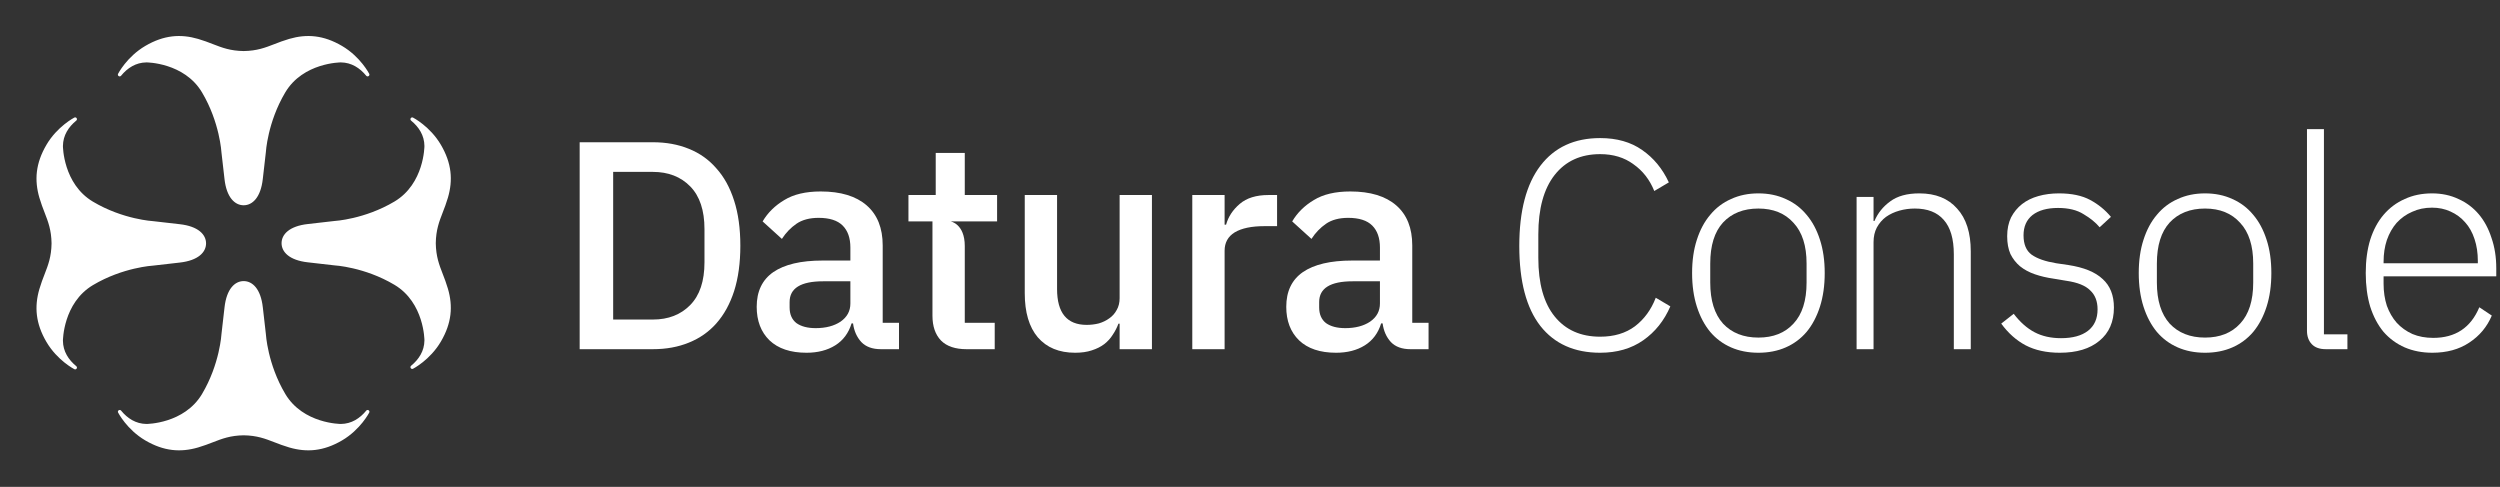
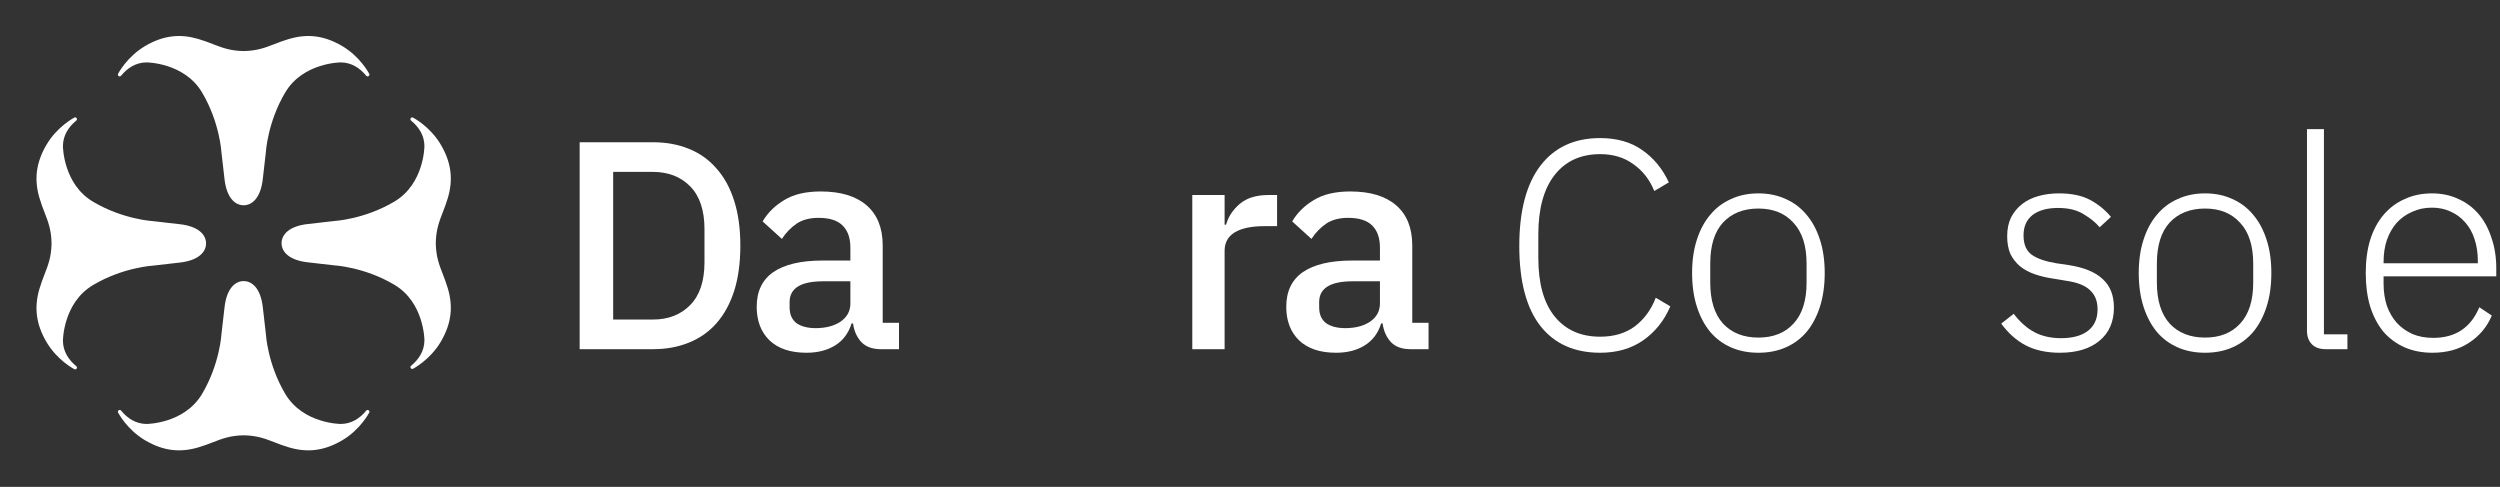
<svg xmlns="http://www.w3.org/2000/svg" width="2013" height="392" viewBox="0 0 2013 392" fill="none">
  <rect x="0" y="0" width="2013" height="392" fill="#333333" stroke="none" />
  <path fill-rule="evenodd" clip-rule="evenodd" d="M294.866 60.968C289.809 54.802 283.044 50.323 274.438 50.246C274.438 50.246 244.069 50.271 229.711 74.378C215.353 98.485 214.041 122.795 214.041 122.795L211.606 144.064C209.96 159.073 203.217 165.279 196.183 165.279C189.146 165.279 182.402 159.073 180.759 144.064L178.325 122.795C178.325 122.795 177.012 98.485 162.654 74.378C148.296 50.271 117.928 50.246 117.928 50.246C109.325 50.323 102.557 54.802 97.5 60.968C96.406 62.303 94.327 61.002 95.059 59.439C95.059 59.439 102.075 45.724 116.989 36.981C131.903 28.239 145.389 27.211 159.5 31.325C164.014 32.641 167.784 34.103 171.353 35.487C178.839 38.39 185.445 40.952 196.183 41.108C206.921 40.952 213.527 38.39 221.012 35.487C224.582 34.103 228.352 32.641 232.865 31.325C246.976 27.211 260.463 28.239 275.377 36.981C290.291 45.724 297.306 59.439 297.306 59.439C298.038 61.002 295.959 62.303 294.866 60.968ZM226.718 195.81C226.718 202.847 232.924 209.587 247.934 211.233L247.937 211.23L269.205 213.664C269.205 213.664 293.516 214.977 317.623 229.335C341.73 243.693 341.755 274.062 341.755 274.062C341.677 282.668 337.198 289.433 331.033 294.49C329.698 295.583 330.999 297.662 332.562 296.93C332.562 296.93 346.277 289.915 355.019 275.001C363.761 260.087 364.79 246.6 360.675 232.489C359.359 227.976 357.898 224.206 356.513 220.636C353.61 213.151 351.049 206.545 350.892 195.807C351.049 185.068 353.611 178.463 356.513 170.977C357.898 167.407 359.359 163.638 360.675 159.124C364.79 145.013 363.761 131.526 355.016 116.612C346.274 101.698 332.559 94.683 332.559 94.683C330.995 93.951 329.695 96.03 331.029 97.124C337.195 102.18 341.674 108.948 341.752 117.551C341.752 117.551 341.727 147.92 317.62 162.278C293.513 176.636 269.202 177.949 269.202 177.949L247.934 180.383C232.924 182.029 226.718 188.773 226.718 195.81ZM117.95 341.37C109.344 341.293 102.579 336.813 97.522 330.648C96.429 329.313 94.35 330.614 95.082 332.177C95.082 332.177 102.097 345.892 117.011 354.634C131.925 363.376 145.412 364.405 159.523 360.29C164.036 358.975 167.806 357.513 171.376 356.128C178.861 353.226 185.467 350.664 196.205 350.507C206.943 350.664 213.549 353.226 221.034 356.128C224.604 357.513 228.374 358.975 232.888 360.29C246.998 364.405 260.485 363.376 275.399 354.634C290.313 345.892 297.328 332.177 297.328 332.177C298.06 330.614 295.981 329.313 294.888 330.648C289.831 336.813 283.063 341.293 274.46 341.37C274.46 341.37 244.092 341.345 229.734 317.238C215.376 293.131 214.063 268.82 214.063 268.82L211.629 247.552C209.985 232.542 203.242 226.336 196.205 226.336C189.171 226.336 182.428 232.542 180.781 247.552L178.347 268.82C178.347 268.82 177.034 293.131 162.676 317.238C148.319 341.345 117.95 341.37 117.95 341.37ZM35.885 171.097C38.793 178.596 41.359 185.214 41.516 195.972V195.975C41.359 206.734 38.793 213.352 35.885 220.851C34.498 224.428 33.033 228.204 31.715 232.726C27.593 246.863 28.623 260.375 37.382 275.317C46.14 290.259 59.881 297.287 59.881 297.287C61.447 298.021 62.75 295.938 61.413 294.842C55.236 289.776 50.748 282.995 50.671 274.376C50.671 274.376 50.696 243.951 74.847 229.567C98.999 215.182 123.356 213.867 123.356 213.867L144.663 211.428C159.701 209.778 165.918 203.022 165.918 195.972C165.918 188.922 159.701 182.169 144.663 180.52L123.356 178.081C123.356 178.081 98.999 176.766 74.847 162.381C50.696 147.997 50.671 117.572 50.671 117.572C50.748 108.949 55.236 102.172 61.413 97.106C62.75 96.01 61.447 93.927 59.881 94.661C59.881 94.661 46.14 101.689 37.382 116.631C28.623 131.572 27.593 145.084 31.715 159.221C33.033 163.743 34.498 167.52 35.885 171.097Z" fill="white" />
  <path d="M1135.72 281.166C1128.88 281.166 1123.63 279.256 1119.96 275.437C1116.3 271.458 1114.08 266.445 1113.28 260.398H1112.09C1109.7 268.196 1105.32 274.084 1098.96 278.063C1092.59 282.041 1084.87 284.031 1075.8 284.031C1062.91 284.031 1052.96 280.689 1045.96 274.005C1039.12 267.32 1035.7 258.329 1035.7 247.029C1035.7 234.616 1040.15 225.306 1049.07 219.099C1058.14 212.893 1071.35 209.789 1088.69 209.789H1111.13V199.286C1111.13 191.647 1109.06 185.758 1104.93 181.621C1100.79 177.483 1094.34 175.414 1085.59 175.414C1078.27 175.414 1072.3 177.005 1067.69 180.188C1063.07 183.371 1059.17 187.429 1055.99 192.363L1040.47 178.279C1044.61 171.276 1050.42 165.547 1057.9 161.091C1065.38 156.476 1075.17 154.168 1087.26 154.168C1103.33 154.168 1115.67 157.908 1124.26 165.388C1132.86 172.868 1137.15 183.61 1137.15 197.615V259.92H1150.28V281.166H1135.72ZM1083.2 264.217C1091.32 264.217 1098 262.466 1103.25 258.965C1108.51 255.305 1111.13 250.451 1111.13 244.403V226.5H1089.17C1071.19 226.5 1062.19 232.07 1062.19 243.21V247.507C1062.19 253.077 1064.03 257.294 1067.69 260.159C1071.5 262.864 1076.68 264.217 1083.2 264.217Z" fill="white" />
  <path d="M960.031 281.167V157.033H986.051V180.905H987.245C988.996 174.539 992.656 168.969 998.226 164.195C1003.8 159.42 1011.51 157.033 1021.38 157.033H1028.3V182.099H1018.04C1007.7 182.099 999.738 183.77 994.168 187.112C988.757 190.454 986.051 195.387 986.051 201.912V281.167H960.031Z" fill="white" />
-   <path d="M901.519 260.637H900.564C899.45 263.661 897.938 266.605 896.028 269.469C894.278 272.334 891.97 274.88 889.105 277.108C886.4 279.177 883.058 280.848 879.079 282.121C875.26 283.395 870.804 284.031 865.711 284.031C852.82 284.031 842.794 279.893 835.633 271.618C828.63 263.342 825.129 251.486 825.129 236.049V157.033H851.149V232.707C851.149 251.963 859.106 261.592 875.021 261.592C878.363 261.592 881.626 261.194 884.808 260.398C887.991 259.443 890.776 258.091 893.164 256.34C895.71 254.589 897.699 252.361 899.132 249.656C900.723 246.95 901.519 243.767 901.519 240.107V157.033H927.539V281.167H901.519V260.637Z" fill="white" />
-   <path d="M757.741 274.244C762.357 278.859 769.2 281.167 778.271 281.167H800.949V259.921H776.839V198.095C776.839 180.189 765.447 178.279 765.447 178.279H802.859V157.033H776.839V123.135H753.444V144.859V157.033H741.986H731.482V178.279H750.819V254.192C750.819 262.785 753.126 269.47 757.741 274.244Z" fill="white" />
  <path d="M709.314 281.166C702.471 281.166 697.219 279.256 693.558 275.437C689.898 271.458 687.67 266.445 686.874 260.398H685.681C683.294 268.196 678.917 274.084 672.551 278.063C666.185 282.041 658.467 284.031 649.396 284.031C636.505 284.031 626.558 280.689 619.556 274.005C612.713 267.32 609.291 258.329 609.291 247.029C609.291 234.616 613.747 225.306 622.659 219.099C631.731 212.893 644.94 209.789 662.286 209.789H684.726V199.286C684.726 191.647 682.657 185.758 678.519 181.621C674.381 177.483 667.936 175.414 659.183 175.414C651.862 175.414 645.894 177.005 641.279 180.188C636.664 183.371 632.765 187.429 629.582 192.363L614.065 178.279C618.203 171.276 624.012 165.547 631.492 161.091C638.972 156.476 648.759 154.168 660.854 154.168C676.928 154.168 689.262 157.908 697.855 165.388C706.449 172.868 710.746 183.61 710.746 197.615V259.92H723.876V281.166H709.314ZM656.796 264.217C664.912 264.217 671.596 262.466 676.848 258.965C682.1 255.305 684.726 250.451 684.726 244.403V226.5H662.764C644.78 226.5 635.789 232.07 635.789 243.21V247.507C635.789 253.077 637.619 257.294 641.279 260.159C645.099 262.864 650.271 264.217 656.796 264.217Z" fill="white" />
  <path d="M466.744 114.539H525.707C536.37 114.539 545.999 116.29 554.592 119.791C563.345 123.292 570.746 128.544 576.793 135.546C583 142.39 587.774 151.063 591.116 161.567C594.458 171.911 596.129 184.006 596.129 197.852C596.129 211.698 594.458 223.872 591.116 234.376C587.774 244.72 583 253.394 576.793 260.396C570.746 267.239 563.345 272.411 554.592 275.913C545.999 279.414 536.37 281.164 525.707 281.164H466.744V114.539ZM525.707 257.293C538.121 257.293 548.147 253.394 555.786 245.595C563.425 237.797 567.244 226.339 567.244 211.22V184.484C567.244 169.365 563.425 157.906 555.786 150.108C548.147 142.31 538.121 138.411 525.707 138.411H493.719V257.293H525.707Z" fill="white" />
  <path d="M1958.52 284.029C1950.38 284.029 1942.96 282.593 1936.26 279.72C1929.72 276.847 1924.05 272.698 1919.26 267.271C1914.63 261.685 1911.04 254.902 1908.49 246.922C1906.1 238.942 1904.9 229.925 1904.9 219.87C1904.9 209.815 1906.1 200.877 1908.49 193.057C1911.04 185.077 1914.63 178.373 1919.26 172.947C1924.05 167.361 1929.72 163.131 1936.26 160.259C1942.8 157.226 1950.15 155.71 1958.29 155.71C1966.11 155.71 1973.21 157.226 1979.59 160.259C1985.98 163.131 1991.4 167.201 1995.87 172.468C2000.34 177.735 2003.77 184.119 2006.17 191.62C2008.72 198.962 2010 207.102 2010 216.039V222.503H1919.26V228.488C1919.26 234.872 1920.14 240.777 1921.9 246.204C1923.81 251.471 1926.44 256.019 1929.8 259.85C1933.31 263.68 1937.54 266.713 1942.48 268.947C1947.43 271.022 1953.02 272.059 1959.24 272.059C1977.12 272.059 1989.49 263.84 1996.35 247.401L2006.4 254.104C2002.57 263.201 1996.51 270.463 1988.21 275.89C1980.07 281.316 1970.18 284.029 1958.52 284.029ZM1958.29 167.201C1952.38 167.201 1947.03 168.318 1942.25 170.553C1937.46 172.628 1933.31 175.58 1929.8 179.411C1926.44 183.241 1923.81 187.87 1921.9 193.296C1920.14 198.563 1919.26 204.388 1919.26 210.772V211.969H1995.15V210.054C1995.15 203.67 1994.28 197.845 1992.52 192.578C1990.76 187.151 1988.21 182.603 1984.86 178.932C1981.67 175.261 1977.76 172.388 1973.13 170.313C1968.66 168.239 1963.71 167.201 1958.29 167.201Z" fill="white" />
  <path d="M1872.66 281.156C1867.72 281.156 1863.97 279.799 1861.41 277.086C1858.86 274.373 1857.58 270.782 1857.58 266.313V103.998H1871.23V269.186H1890.14V281.156H1872.66Z" fill="white" />
  <path d="M1775.51 284.03C1767.37 284.03 1760.03 282.593 1753.48 279.72C1746.94 276.848 1741.35 272.698 1736.72 267.271C1732.1 261.685 1728.51 254.902 1725.95 246.922C1723.4 238.942 1722.12 229.925 1722.12 219.87C1722.12 209.815 1723.4 200.877 1725.95 193.057C1728.51 185.077 1732.1 178.374 1736.72 172.947C1741.35 167.361 1746.94 163.132 1753.48 160.259C1760.03 157.226 1767.37 155.71 1775.51 155.71C1783.65 155.71 1790.99 157.226 1797.53 160.259C1804.08 163.132 1809.66 167.361 1814.29 172.947C1818.92 178.374 1822.51 185.077 1825.06 193.057C1827.62 200.877 1828.89 209.815 1828.89 219.87C1828.89 229.925 1827.62 238.942 1825.06 246.922C1822.51 254.902 1818.92 261.685 1814.29 267.271C1809.66 272.698 1804.08 276.848 1797.53 279.72C1790.99 282.593 1783.65 284.03 1775.51 284.03ZM1775.51 271.82C1787.48 271.82 1796.89 268.07 1803.76 260.568C1810.78 253.067 1814.29 242.055 1814.29 227.531V212.209C1814.29 197.845 1810.78 186.912 1803.76 179.411C1796.89 171.75 1787.48 167.92 1775.51 167.92C1763.54 167.92 1754.04 171.67 1747.02 179.172C1740.16 186.673 1736.72 197.685 1736.72 212.209V227.531C1736.72 241.895 1740.16 252.907 1747.02 260.568C1754.04 268.07 1763.54 271.82 1775.51 271.82Z" fill="white" />
  <path d="M1658.55 284.03C1647.86 284.03 1638.68 282.035 1631.02 278.045C1623.52 274.055 1616.98 268.229 1611.39 260.568L1621.45 252.668C1626.55 259.371 1632.14 264.319 1638.21 267.511C1644.27 270.703 1651.37 272.299 1659.51 272.299C1668.93 272.299 1676.19 270.304 1681.3 266.314C1686.41 262.324 1688.96 256.578 1688.96 249.077C1688.96 242.533 1686.96 237.426 1682.97 233.755C1679.14 229.925 1672.76 227.371 1663.82 226.094L1653.77 224.419C1648.18 223.621 1643.07 222.424 1638.44 220.828C1633.82 219.232 1629.83 217.077 1626.47 214.364C1623.28 211.65 1620.73 208.379 1618.81 204.548C1617.06 200.558 1616.18 195.77 1616.18 190.184C1616.18 184.438 1617.22 179.411 1619.29 175.102C1621.53 170.793 1624.48 167.202 1628.15 164.329C1631.82 161.456 1636.21 159.301 1641.32 157.865C1646.43 156.428 1651.93 155.71 1657.84 155.71C1668.05 155.71 1676.43 157.466 1682.97 160.977C1689.52 164.488 1695.1 169.037 1699.73 174.623L1690.63 183.002C1687.44 179.172 1683.13 175.66 1677.71 172.468C1672.44 169.117 1665.58 167.441 1657.12 167.441C1648.34 167.441 1641.48 169.356 1636.53 173.187C1631.74 177.017 1629.35 182.443 1629.35 189.466C1629.35 196.648 1631.5 201.835 1635.81 205.027C1640.28 208.219 1646.9 210.533 1655.68 211.97L1665.5 213.406C1677.95 215.321 1687.12 219.072 1693.03 224.658C1699.09 230.084 1702.13 237.745 1702.13 247.641C1702.13 259.132 1698.22 268.07 1690.4 274.454C1682.73 280.838 1672.12 284.03 1658.55 284.03Z" fill="white" />
-   <path d="M1494.93 281.157V158.583H1508.58V177.975H1509.3C1512.01 171.591 1516.24 166.324 1521.98 162.174C1527.73 157.865 1535.55 155.71 1545.45 155.71C1558.53 155.71 1568.67 159.78 1575.85 167.92C1583.19 175.9 1586.86 187.391 1586.86 202.394V281.157H1573.22V204.788C1573.22 192.339 1570.5 183.082 1565.08 177.017C1559.81 170.952 1552.07 167.92 1541.85 167.92C1537.55 167.92 1533.4 168.478 1529.41 169.596C1525.42 170.713 1521.82 172.389 1518.63 174.623C1515.6 176.857 1513.13 179.73 1511.21 183.241C1509.46 186.593 1508.58 190.503 1508.58 194.972V281.157H1494.93Z" fill="white" />
  <path d="M1415.87 284.03C1407.73 284.03 1400.39 282.593 1393.84 279.72C1387.3 276.848 1381.71 272.698 1377.09 267.271C1372.46 261.685 1368.87 254.902 1366.31 246.922C1363.76 238.942 1362.48 229.925 1362.48 219.87C1362.48 209.815 1363.76 200.877 1366.31 193.057C1368.87 185.077 1372.46 178.374 1377.09 172.947C1381.71 167.361 1387.3 163.132 1393.84 160.259C1400.39 157.226 1407.73 155.71 1415.87 155.71C1424.01 155.71 1431.35 157.226 1437.89 160.259C1444.44 163.132 1450.02 167.361 1454.65 172.947C1459.28 178.374 1462.87 185.077 1465.43 193.057C1467.98 200.877 1469.26 209.815 1469.26 219.87C1469.26 229.925 1467.98 238.942 1465.43 246.922C1462.87 254.902 1459.28 261.685 1454.65 267.271C1450.02 272.698 1444.44 276.848 1437.89 279.72C1431.35 282.593 1424.01 284.03 1415.87 284.03ZM1415.87 271.82C1427.84 271.82 1437.26 268.07 1444.12 260.568C1451.14 253.067 1454.65 242.055 1454.65 227.531V212.209C1454.65 197.845 1451.14 186.912 1444.12 179.411C1437.26 171.75 1427.84 167.92 1415.87 167.92C1403.9 167.92 1394.4 171.67 1387.38 179.172C1380.52 186.673 1377.09 197.685 1377.09 212.209V227.531C1377.09 241.895 1380.52 252.907 1387.38 260.568C1394.4 268.07 1403.9 271.82 1415.87 271.82Z" fill="white" />
  <path d="M1288.45 284.031C1267.7 284.031 1251.66 276.849 1240.33 262.485C1229 247.961 1223.33 226.495 1223.33 198.086C1223.33 169.836 1229 148.29 1240.33 133.447C1251.66 118.604 1267.7 111.183 1288.45 111.183C1301.86 111.183 1313.11 114.375 1322.21 120.759C1331.46 127.143 1338.65 135.841 1343.75 146.854L1332.02 153.797C1328.35 144.699 1322.77 137.517 1315.26 132.25C1307.92 126.824 1298.99 124.111 1288.45 124.111C1272.81 124.111 1260.6 129.697 1251.82 140.869C1243.04 152.041 1238.66 168.001 1238.66 188.749V207.662C1238.66 228.251 1243.04 243.971 1251.82 254.824C1260.6 265.677 1272.81 271.103 1288.45 271.103C1299.62 271.103 1308.96 268.31 1316.46 262.724C1323.96 256.979 1329.55 249.318 1333.22 239.742L1344.95 246.684C1340 258.176 1332.74 267.273 1323.16 273.976C1313.59 280.68 1302.02 284.031 1288.45 284.031Z" fill="white" />
</svg>